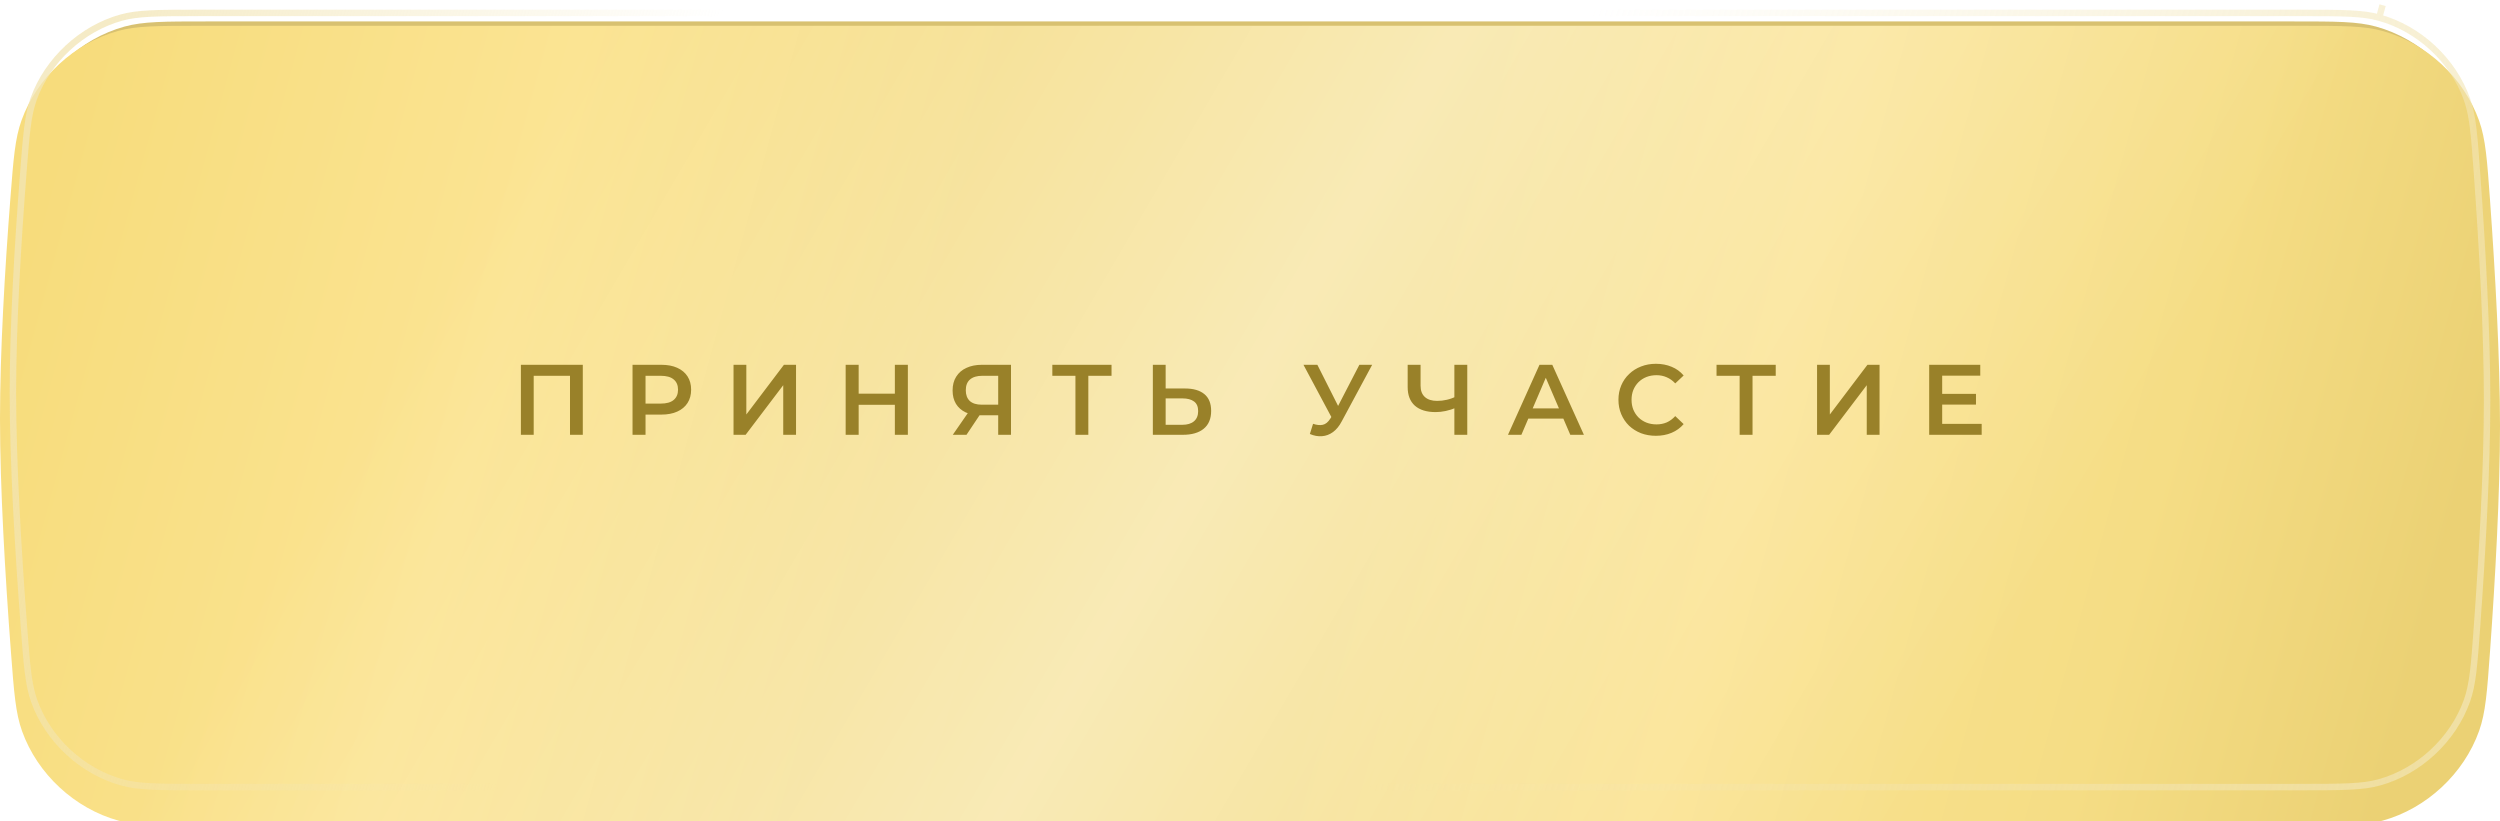
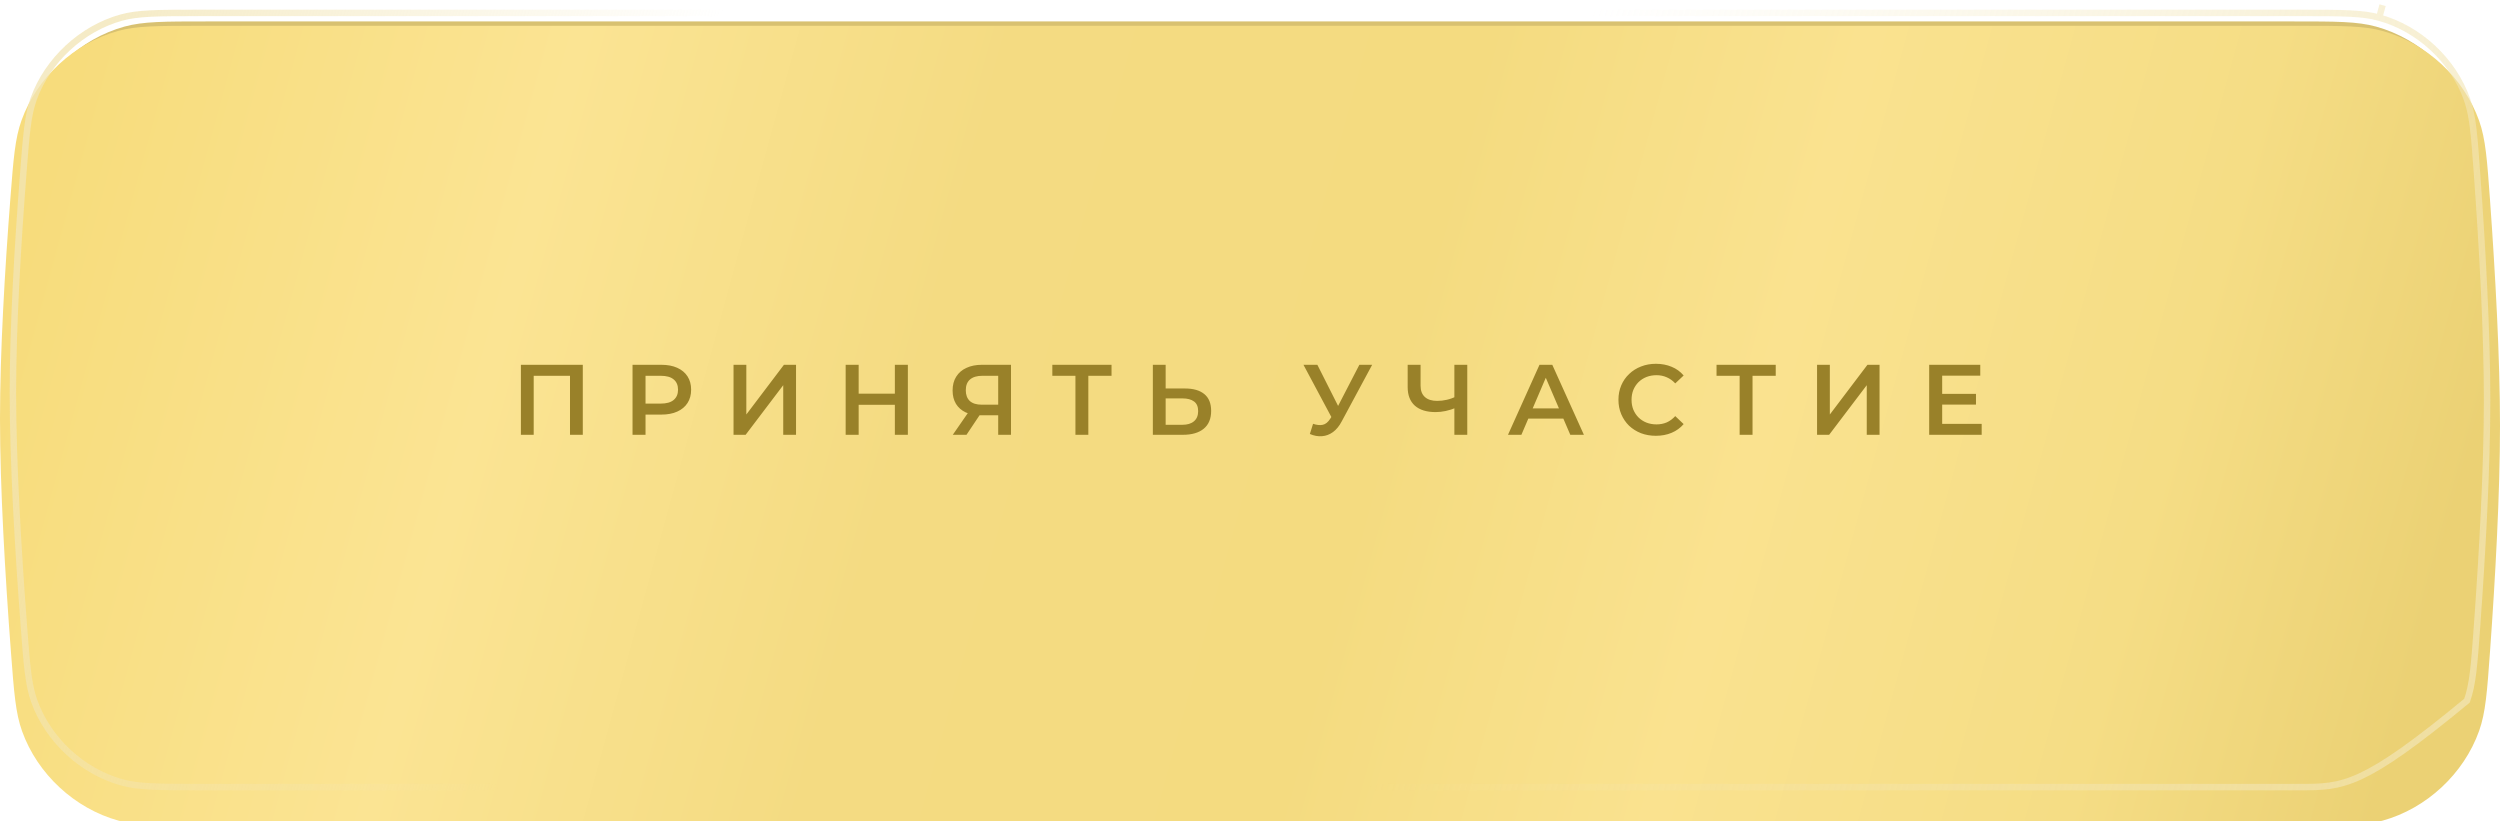
<svg xmlns="http://www.w3.org/2000/svg" width="1400" height="460" viewBox="0 0 1400 460" fill="none">
  <path d="M9.454 108.956C11.191 86.368 12.06 75.074 15.727 64.892C24.329 41.009 45.266 21.62 69.739 14.875C80.172 12 92.042 12 115.782 12H1284.15C1308.15 12 1320.15 12 1330.61 14.896C1355.24 21.708 1376.12 41.147 1384.67 65.223C1388.31 75.458 1389.13 86.945 1390.77 109.921C1393.71 151.062 1396.31 198.068 1396.31 236C1396.31 273.932 1393.71 320.938 1390.77 362.079C1389.13 385.055 1388.31 396.542 1384.67 406.777C1376.12 430.853 1355.24 450.292 1330.61 457.104C1320.15 460 1308.15 460 1284.15 460H116.396C92.452 460 80.48 460 70.034 457.118C45.455 450.335 24.612 430.998 16.008 406.996C12.351 396.796 11.49 385.327 9.767 362.39C6.564 319.731 3.694 270.711 3.694 232C3.694 194.557 6.379 148.93 9.454 108.956Z" fill="#D8C171" />
  <g filter="url(#filter0_i_1076_656)">
    <path d="M5.795 96.895C7.541 74.327 8.414 63.043 12.083 52.866C20.69 28.995 41.628 9.614 66.091 2.874C76.522 0 88.384 0 112.109 0H1287.82C1311.81 0 1323.8 0 1334.26 2.894C1358.88 9.702 1379.76 29.134 1388.32 53.198C1391.95 63.429 1392.78 74.908 1394.43 97.865C1397.39 139.02 1400 186.051 1400 224C1400 261.949 1397.39 308.98 1394.43 350.135C1392.78 373.092 1391.95 384.571 1388.32 394.802C1379.76 418.866 1358.88 438.298 1334.26 445.106C1323.8 448 1311.81 448 1287.82 448H112.726C88.796 448 76.831 448 66.388 445.119C41.818 438.341 20.974 419.011 12.365 395.022C8.706 384.826 7.841 373.367 6.11 350.449C2.888 307.776 0 258.729 0 220C0 182.538 2.702 136.884 5.795 96.895Z" fill="url(#paint0_linear_1076_656)" />
-     <path d="M5.795 96.895C7.541 74.327 8.414 63.043 12.083 52.866C20.69 28.995 41.628 9.614 66.091 2.874C76.522 0 88.384 0 112.109 0H1287.82C1311.81 0 1323.8 0 1334.26 2.894C1358.88 9.702 1379.76 29.134 1388.32 53.198C1391.95 63.429 1392.78 74.908 1394.43 97.865C1397.39 139.02 1400 186.051 1400 224C1400 261.949 1397.39 308.98 1394.43 350.135C1392.78 373.092 1391.95 384.571 1388.32 394.802C1379.76 418.866 1358.88 438.298 1334.26 445.106C1323.8 448 1311.81 448 1287.82 448H112.726C88.796 448 76.831 448 66.388 445.119C41.818 438.341 20.974 419.011 12.365 395.022C8.706 384.826 7.841 373.367 6.11 350.449C2.888 307.776 0 258.729 0 220C0 182.538 2.702 136.884 5.795 96.895Z" fill="url(#paint1_linear_1076_656)" fill-opacity="0.42" />
  </g>
-   <path d="M12.999 97.453C14.776 74.483 15.62 64.359 18.881 55.316C26.691 33.654 45.811 15.957 68.011 9.84C77.271 7.289 87.951 7.226 112.109 7.226H1287.82C1312.25 7.226 1323.05 7.289 1332.34 9.859L1334.26 2.898L1332.34 9.859C1354.68 16.039 1373.74 33.775 1381.51 55.619C1384.74 64.707 1385.54 75.014 1387.22 98.383C1390.18 139.491 1392.77 186.315 1392.77 224C1392.77 261.685 1390.18 308.509 1387.22 349.617C1385.54 372.986 1384.74 383.293 1381.51 392.381C1373.74 414.225 1354.68 431.961 1332.34 438.141C1323.05 440.711 1312.25 440.774 1287.82 440.774H112.726C88.357 440.774 77.58 440.711 68.31 438.154C46.005 432 26.981 414.359 19.166 392.581C15.916 383.524 15.077 373.234 13.316 349.905C10.096 307.274 7.226 258.447 7.226 220C7.226 182.82 9.911 137.385 12.999 97.453Z" stroke="url(#paint2_linear_1076_656)" stroke-opacity="0.77" stroke-width="3.613" />
+   <path d="M12.999 97.453C14.776 74.483 15.62 64.359 18.881 55.316C26.691 33.654 45.811 15.957 68.011 9.84C77.271 7.289 87.951 7.226 112.109 7.226H1287.82C1312.25 7.226 1323.05 7.289 1332.34 9.859L1334.26 2.898L1332.34 9.859C1354.68 16.039 1373.74 33.775 1381.51 55.619C1384.74 64.707 1385.54 75.014 1387.22 98.383C1390.18 139.491 1392.77 186.315 1392.77 224C1392.77 261.685 1390.18 308.509 1387.22 349.617C1385.54 372.986 1384.74 383.293 1381.51 392.381C1323.05 440.711 1312.25 440.774 1287.82 440.774H112.726C88.357 440.774 77.58 440.711 68.31 438.154C46.005 432 26.981 414.359 19.166 392.581C15.916 383.524 15.077 373.234 13.316 349.905C10.096 307.274 7.226 258.447 7.226 220C7.226 182.82 9.911 137.385 12.999 97.453Z" stroke="url(#paint2_linear_1076_656)" stroke-opacity="0.77" stroke-width="3.613" />
  <g filter="url(#filter1_d_1076_656)">
    <path d="M291.701 248V208.8H326.365V248H319.197V213.168L320.877 214.96H297.189L298.869 213.168V248H291.701ZM354.219 248V208.8H370.347C373.819 208.8 376.787 209.36 379.251 210.48C381.752 211.6 383.675 213.205 385.019 215.296C386.363 217.387 387.035 219.869 387.035 222.744C387.035 225.619 386.363 228.101 385.019 230.192C383.675 232.283 381.752 233.888 379.251 235.008C376.787 236.128 373.819 236.688 370.347 236.688H358.251L361.499 233.272V248H354.219ZM361.499 234.056L358.251 230.528H370.011C373.221 230.528 375.629 229.856 377.235 228.512C378.877 227.131 379.699 225.208 379.699 222.744C379.699 220.243 378.877 218.32 377.235 216.976C375.629 215.632 373.221 214.96 370.011 214.96H358.251L361.499 211.376V234.056ZM410.778 248V208.8H417.946V236.632L439.002 208.8H445.778V248H438.61V220.224L417.554 248H410.778ZM501.121 208.8H508.401V248H501.121V208.8ZM480.849 248H473.569V208.8H480.849V248ZM501.681 231.2H480.233V224.984H501.681V231.2ZM558.989 248V235.456L560.781 237.08H549.301C546.016 237.08 543.178 236.539 540.789 235.456C538.437 234.336 536.626 232.749 535.357 230.696C534.088 228.605 533.453 226.104 533.453 223.192C533.453 220.168 534.125 217.592 535.469 215.464C536.813 213.299 538.717 211.656 541.181 210.536C543.645 209.379 546.538 208.8 549.861 208.8H566.157V248H558.989ZM533.565 248L543.253 234H550.589L541.237 248H533.565ZM558.989 233.104V212.944L560.781 214.96H550.085C547.098 214.96 544.802 215.651 543.197 217.032C541.629 218.376 540.845 220.392 540.845 223.08C540.845 225.656 541.592 227.653 543.085 229.072C544.616 230.453 546.856 231.144 549.805 231.144H560.781L558.989 233.104ZM602.244 248V213.168L603.98 214.96H589.308V208.8H622.46V214.96H607.788L609.468 213.168V248H602.244ZM663.627 222.072C668.294 222.072 671.896 223.117 674.435 225.208C676.974 227.299 678.243 230.435 678.243 234.616C678.243 239.021 676.843 242.363 674.043 244.64C671.28 246.88 667.416 248 662.451 248H645.595V208.8H652.763V222.072H663.627ZM662.115 242.4C664.915 242.4 667.08 241.747 668.611 240.44C670.179 239.133 670.963 237.229 670.963 234.728C670.963 232.264 670.198 230.472 668.667 229.352C667.136 228.195 664.952 227.616 662.115 227.616H652.763V242.4H662.115ZM735.316 241.84C737.37 242.549 739.18 242.736 740.748 242.4C742.316 242.064 743.716 240.925 744.948 238.984L746.852 236.016L747.58 235.232L761.244 208.8H768.412L751.388 240.44C750.007 243.091 748.364 245.107 746.46 246.488C744.556 247.869 742.503 248.635 740.3 248.784C738.135 248.971 735.876 248.56 733.524 247.552L735.316 241.84ZM747.412 241.504L729.94 208.8H737.724L751.388 235.904L747.412 241.504ZM815.567 232.768C813.514 233.627 811.517 234.261 809.575 234.672C807.634 235.083 805.749 235.288 803.919 235.288C798.917 235.288 795.053 234.093 792.327 231.704C789.639 229.277 788.295 225.805 788.295 221.288V208.8H795.519V220.504C795.519 223.267 796.322 225.376 797.927 226.832C799.533 228.288 801.829 229.016 804.815 229.016C806.607 229.016 808.399 228.811 810.191 228.4C812.021 227.989 813.775 227.355 815.455 226.496L815.567 232.768ZM814.447 248V208.8H821.671V248H814.447ZM844.474 248L862.114 208.8H869.282L886.978 248H879.362L864.186 212.664H867.098L851.978 248H844.474ZM852.594 238.928L854.554 233.216H875.722L877.682 238.928H852.594ZM927.274 248.56C924.287 248.56 921.506 248.075 918.93 247.104C916.391 246.096 914.17 244.696 912.266 242.904C910.399 241.075 908.943 238.928 907.898 236.464C906.853 234 906.33 231.312 906.33 228.4C906.33 225.488 906.853 222.8 907.898 220.336C908.943 217.872 910.418 215.744 912.322 213.952C914.226 212.123 916.447 210.723 918.986 209.752C921.525 208.744 924.306 208.24 927.33 208.24C930.541 208.24 933.471 208.8 936.122 209.92C938.773 211.003 941.013 212.627 942.842 214.792L938.138 219.216C936.719 217.685 935.133 216.547 933.378 215.8C931.623 215.016 929.719 214.624 927.666 214.624C925.613 214.624 923.727 214.96 922.01 215.632C920.33 216.304 918.855 217.256 917.586 218.488C916.354 219.72 915.383 221.176 914.674 222.856C914.002 224.536 913.666 226.384 913.666 228.4C913.666 230.416 914.002 232.264 914.674 233.944C915.383 235.624 916.354 237.08 917.586 238.312C918.855 239.544 920.33 240.496 922.01 241.168C923.727 241.84 925.613 242.176 927.666 242.176C929.719 242.176 931.623 241.803 933.378 241.056C935.133 240.272 936.719 239.096 938.138 237.528L942.842 242.008C941.013 244.136 938.773 245.76 936.122 246.88C933.471 248 930.522 248.56 927.274 248.56ZM974.196 248V213.168L975.932 214.96H961.26V208.8H994.412V214.96H979.74L981.42 213.168V248H974.196ZM1017.55 248V208.8H1024.71V236.632L1045.77 208.8H1052.55V248H1045.38V220.224L1024.32 248H1017.55ZM1087.06 225.096H1106.55V231.088H1087.06V225.096ZM1087.62 241.896H1109.74V248H1080.34V208.8H1108.95V214.904H1087.62V241.896Z" fill="#998129" />
  </g>
  <defs>
    <filter id="filter0_i_1076_656" x="0" y="0" width="1400" height="505.806" filterUnits="userSpaceOnUse" color-interpolation-filters="sRGB">
      <feFlood flood-opacity="0" result="BackgroundImageFix" />
      <feBlend mode="normal" in="SourceGraphic" in2="BackgroundImageFix" result="shape" />
      <feColorMatrix in="SourceAlpha" type="matrix" values="0 0 0 0 0 0 0 0 0 0 0 0 0 0 0 0 0 0 127 0" result="hardAlpha" />
      <feOffset dy="14.452" />
      <feGaussianBlur stdDeviation="7.226" />
      <feComposite in2="hardAlpha" operator="arithmetic" k2="-1" k3="1" />
      <feColorMatrix type="matrix" values="0 0 0 0 1 0 0 0 0 1 0 0 0 0 1 0 0 0 0.28 0" />
      <feBlend mode="normal" in2="shape" result="effect1_innerShadow_1076_656" />
    </filter>
    <filter id="filter1_d_1076_656" x="262.798" y="161.272" width="875.843" height="98.631" filterUnits="userSpaceOnUse" color-interpolation-filters="sRGB">
      <feFlood flood-opacity="0" result="BackgroundImageFix" />
      <feColorMatrix in="SourceAlpha" type="matrix" values="0 0 0 0 0 0 0 0 0 0 0 0 0 0 0 0 0 0 127 0" result="hardAlpha" />
      <feOffset dy="-4.516" />
      <feGaussianBlur stdDeviation="3.613" />
      <feComposite in2="hardAlpha" operator="out" />
      <feColorMatrix type="matrix" values="0 0 0 0 1 0 0 0 0 1 0 0 0 0 1 0 0 0 0.38 0" />
      <feBlend mode="normal" in2="BackgroundImageFix" result="effect1_dropShadow_1076_656" />
      <feBlend mode="normal" in="SourceGraphic" in2="effect1_dropShadow_1076_656" result="shape" />
    </filter>
    <linearGradient id="paint0_linear_1076_656" x1="43.136" y1="19.871" x2="1348.17" y2="376.903" gradientUnits="userSpaceOnUse">
      <stop stop-color="#F7DC7C" />
      <stop offset="0.198" stop-color="#FBE493" />
      <stop offset="0.372" stop-color="#F4DB82" />
      <stop offset="0.56" stop-color="#F4DB80" />
      <stop offset="0.711" stop-color="#FAE28F" />
      <stop offset="0.877" stop-color="#F5DD85" />
      <stop offset="1" stop-color="#EBD174" />
    </linearGradient>
    <linearGradient id="paint1_linear_1076_656" x1="93.183" y1="-142.71" x2="1265.25" y2="542.422" gradientUnits="userSpaceOnUse">
      <stop offset="0.204" stop-color="white" stop-opacity="0" />
      <stop offset="0.514" stop-color="white" />
      <stop offset="0.84" stop-color="white" stop-opacity="0" />
    </linearGradient>
    <linearGradient id="paint2_linear_1076_656" x1="64.823" y1="-1.57921e-05" x2="1403.65" y2="387.152" gradientUnits="userSpaceOnUse">
      <stop stop-color="#F2E5B5" />
      <stop offset="0.236" stop-color="#F2E5B5" stop-opacity="0" />
      <stop offset="0.571" stop-color="#F2E5B5" stop-opacity="0" />
      <stop offset="1" stop-color="#F2E5B5" />
    </linearGradient>
  </defs>
</svg>